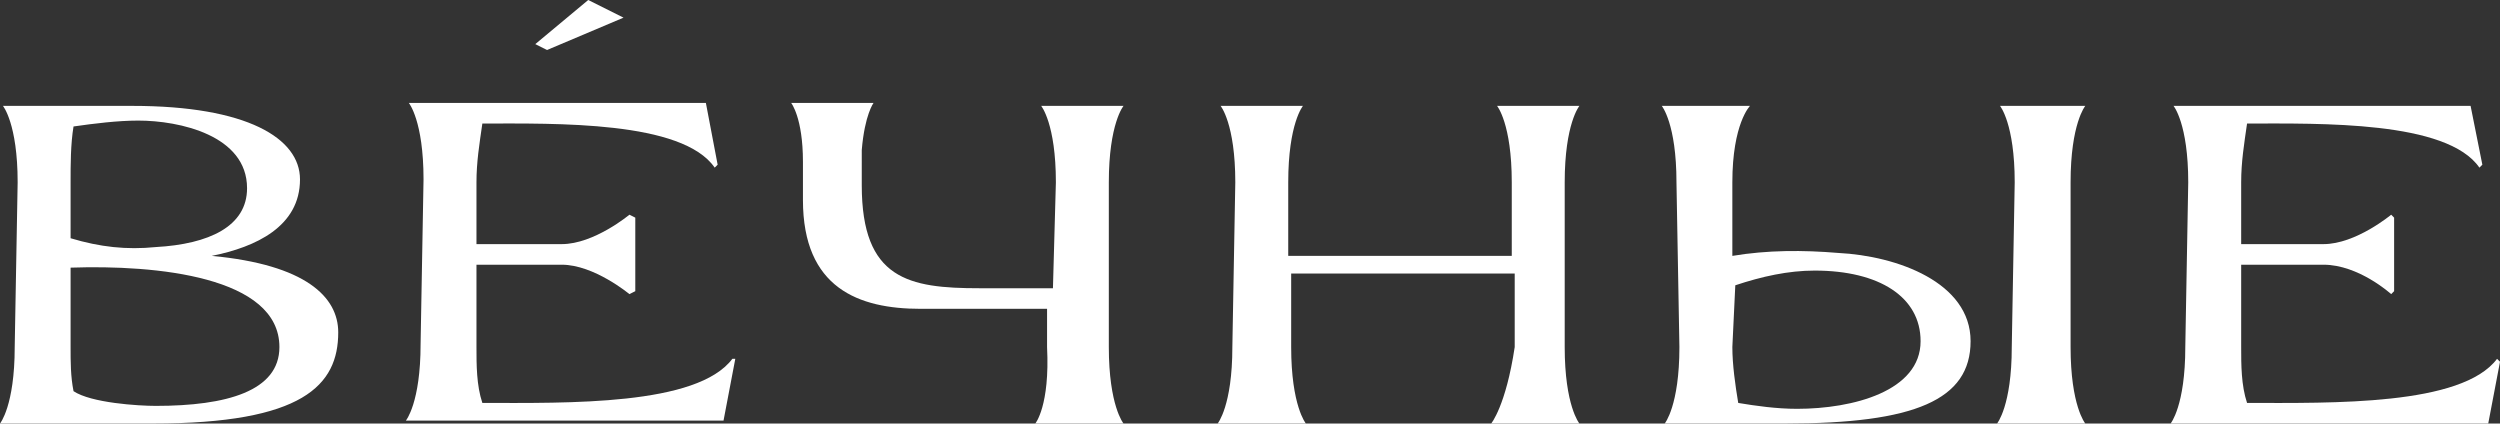
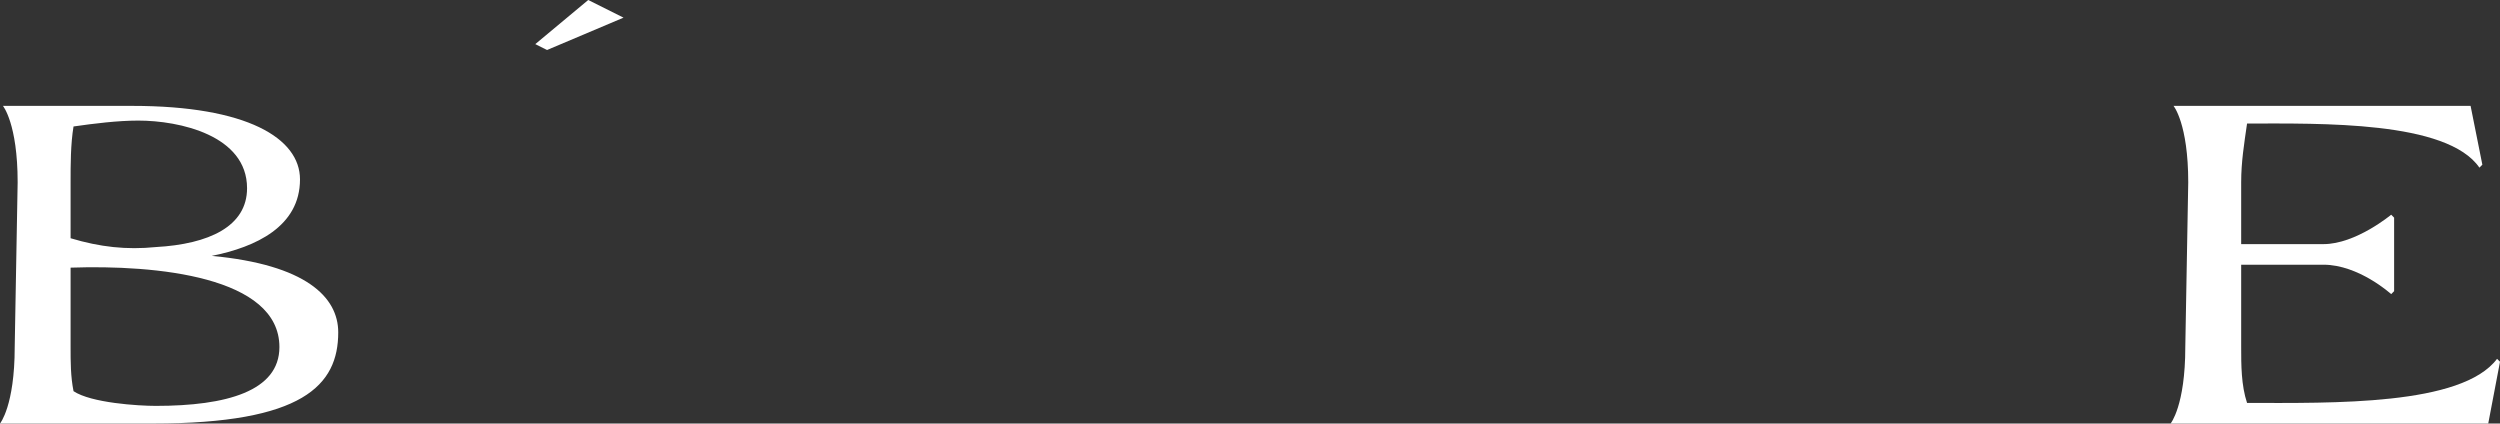
<svg xmlns="http://www.w3.org/2000/svg" version="1.1" id="Layer_1" x="0px" y="0px" viewBox="0 0 85 14.4" style="enable-background:new 0 0 85 14.4;" xml:space="preserve">
  <rect x="0" y="0" width="85" height="14.4" fill="#333333" stroke="none" />
  <style type="text/css">
	.st0{fill:#FFFFFF;}
</style>
-   <path class="st0" d="M24.9,12.2c-1.2,1.6-5.6,1.5-8.5,1.5c-0.2-0.6-0.2-1.3-0.2-1.9l0-2.8h2.9c1.1,0,2.3,1,2.3,1l0.2-0.1V7.4  l-0.2-0.1c0,0-1.2,1-2.3,1h-2.9l0-2.1c0-0.7,0.1-1.3,0.2-2c2.5,0,6.8-0.1,7.9,1.5l0.1-0.1l-0.4-2.1H13.9c0,0,0.5,0.6,0.5,2.6  l-0.1,5.6c0,2-0.5,2.6-0.5,2.6h10.8l0.4-2.1L24.9,12.2z" />
  <polygon class="st0" points="21.2,0.6 20,0 18.2,1.5 18.6,1.7 " />
-   <path class="st0" d="M50.7,14.4h3c0,0-0.5-0.6-0.5-2.6l0-5.6c0-2,0.5-2.6,0.5-2.6h-2.8c0,0,0.5,0.6,0.5,2.6l0,2.5h-7.6l0-2.5  c0-2,0.5-2.6,0.5-2.6h-2.8c0,0,0.5,0.6,0.5,2.6l-0.1,5.6c0,2-0.5,2.6-0.5,2.6h3c0,0-0.5-0.6-0.5-2.6l0-2.5h7.6l0,2.5  C51.2,13.8,50.7,14.4,50.7,14.4z" />
  <path class="st0" d="M84.9,12.2c-1.2,1.6-5.6,1.5-8.5,1.5c-0.2-0.6-0.2-1.3-0.2-1.9l0-2.8h2.8c1.2,0,2.3,1,2.3,1l0.1-0.1V7.4  l-0.1-0.1c0,0-1.2,1-2.3,1h-2.8l0-2.1c0-0.7,0.1-1.3,0.2-2c2.5,0,6.8-0.1,7.9,1.5l0.1-0.1L84,3.6H73.9c0,0,0.5,0.6,0.5,2.6l-0.1,5.6  c0,2-0.5,2.6-0.5,2.6h10.8l0.4-2.1L84.9,12.2z" />
  <path class="st0" d="M0.5,11.8l0.1-5.6c0-2-0.5-2.6-0.5-2.6h4.4c3.9,0,5.7,1.1,5.7,2.5c0,1.6-1.5,2.3-3,2.6c3.2,0.3,4.3,1.4,4.3,2.6  c0,1.8-1.2,3.1-6.3,3.1c-0.4,0-1.6,0-3,0H0C0,14.4,0.5,13.8,0.5,11.8z M2.4,8.1c1,0.3,1.9,0.4,2.9,0.3c1.8-0.1,3.1-0.7,3.1-2  c0-1.8-2.3-2.3-3.7-2.3c-0.7,0-1.5,0.1-2.2,0.2C2.4,4.9,2.4,5.6,2.4,6.2L2.4,8.1z M2.4,11.8c0,0.5,0,1,0.1,1.5  c0.6,0.4,2.2,0.5,2.8,0.5c2.4,0,4.2-0.5,4.2-2c0-2.4-4.2-2.8-7.1-2.7L2.4,11.8z" />
-   <path class="st0" d="M60.5,8.6l2,0 M62.5,8.6c2,0.1,4.5,1,4.5,3c0,2-1.9,2.8-6.3,2.8h-4.1c0,0,0.5-0.6,0.5-2.6L57,6.2  c0-2-0.5-2.6-0.5-2.6h3c0,0-0.6,0.6-0.6,2.6l0,2.5C60.1,8.5,61.3,8.5,62.5,8.6L62.5,8.6z M58.9,11.8c0,0.6,0.1,1.3,0.2,1.9  c0.6,0.1,1.3,0.2,2,0.2c1.9,0,4.2-0.6,4.2-2.3c0-1.5-1.4-2.4-3.6-2.4c-0.9,0-1.8,0.2-2.7,0.5L58.9,11.8z" />
-   <path class="st0" d="M70.9,3.6c0,0-0.5,0.6-0.5,2.6l0,5.6c0,2,0.5,2.6,0.5,2.6h-3c0,0,0.5-0.6,0.5-2.6l0.1-5.6c0-2-0.5-2.6-0.5-2.6  L70.9,3.6z" />
-   <path class="st0" d="M35.2,14.4h3c0,0-0.5-0.6-0.5-2.6l0-5.6c0-2,0.5-2.6,0.5-2.6h-2.8c0,0,0.5,0.6,0.5,2.6l-0.1,3.6h-2.5  c-2.4,0-4-0.3-4-3.5V5.1c0.1-1.2,0.4-1.6,0.4-1.6h-2.8c0,0,0.4,0.5,0.4,2v1.3c0,3,1.9,3.7,4,3.7h4.3l0,1.3  C35.7,13.8,35.2,14.4,35.2,14.4z" />
  <g>
</g>
  <g>
</g>
  <g>
</g>
  <g>
</g>
  <g>
</g>
  <g>
</g>
</svg>